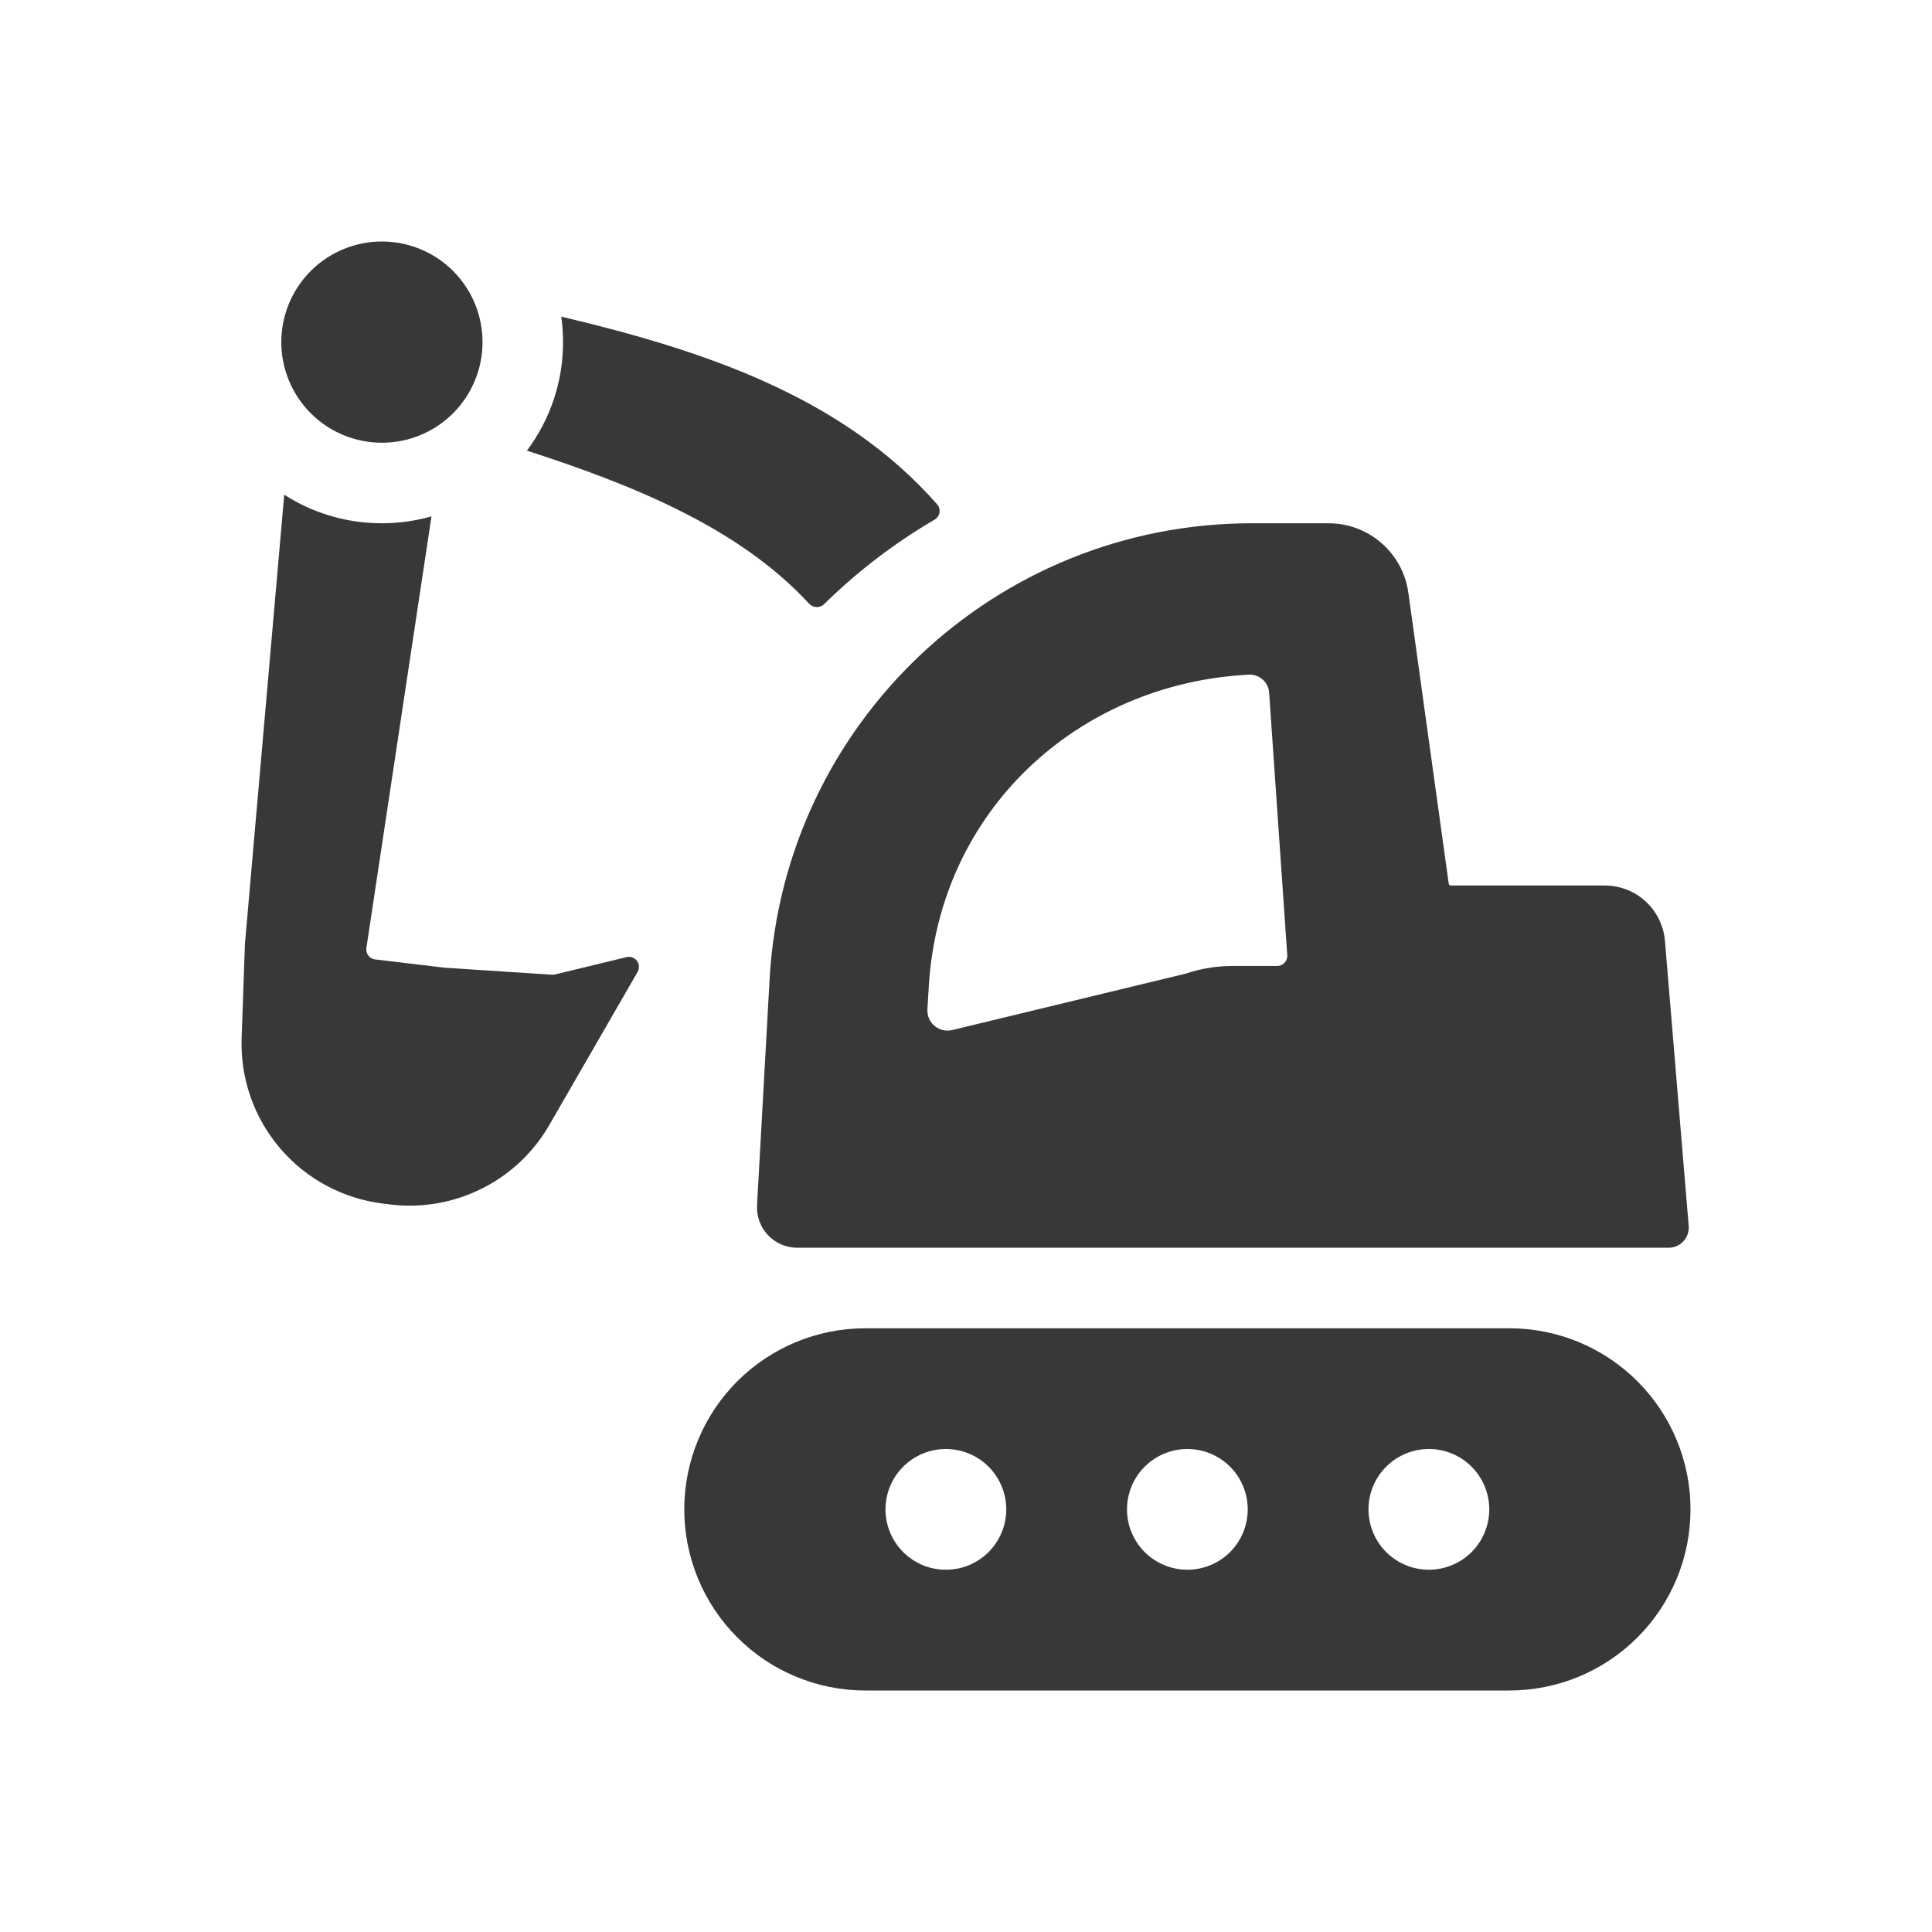
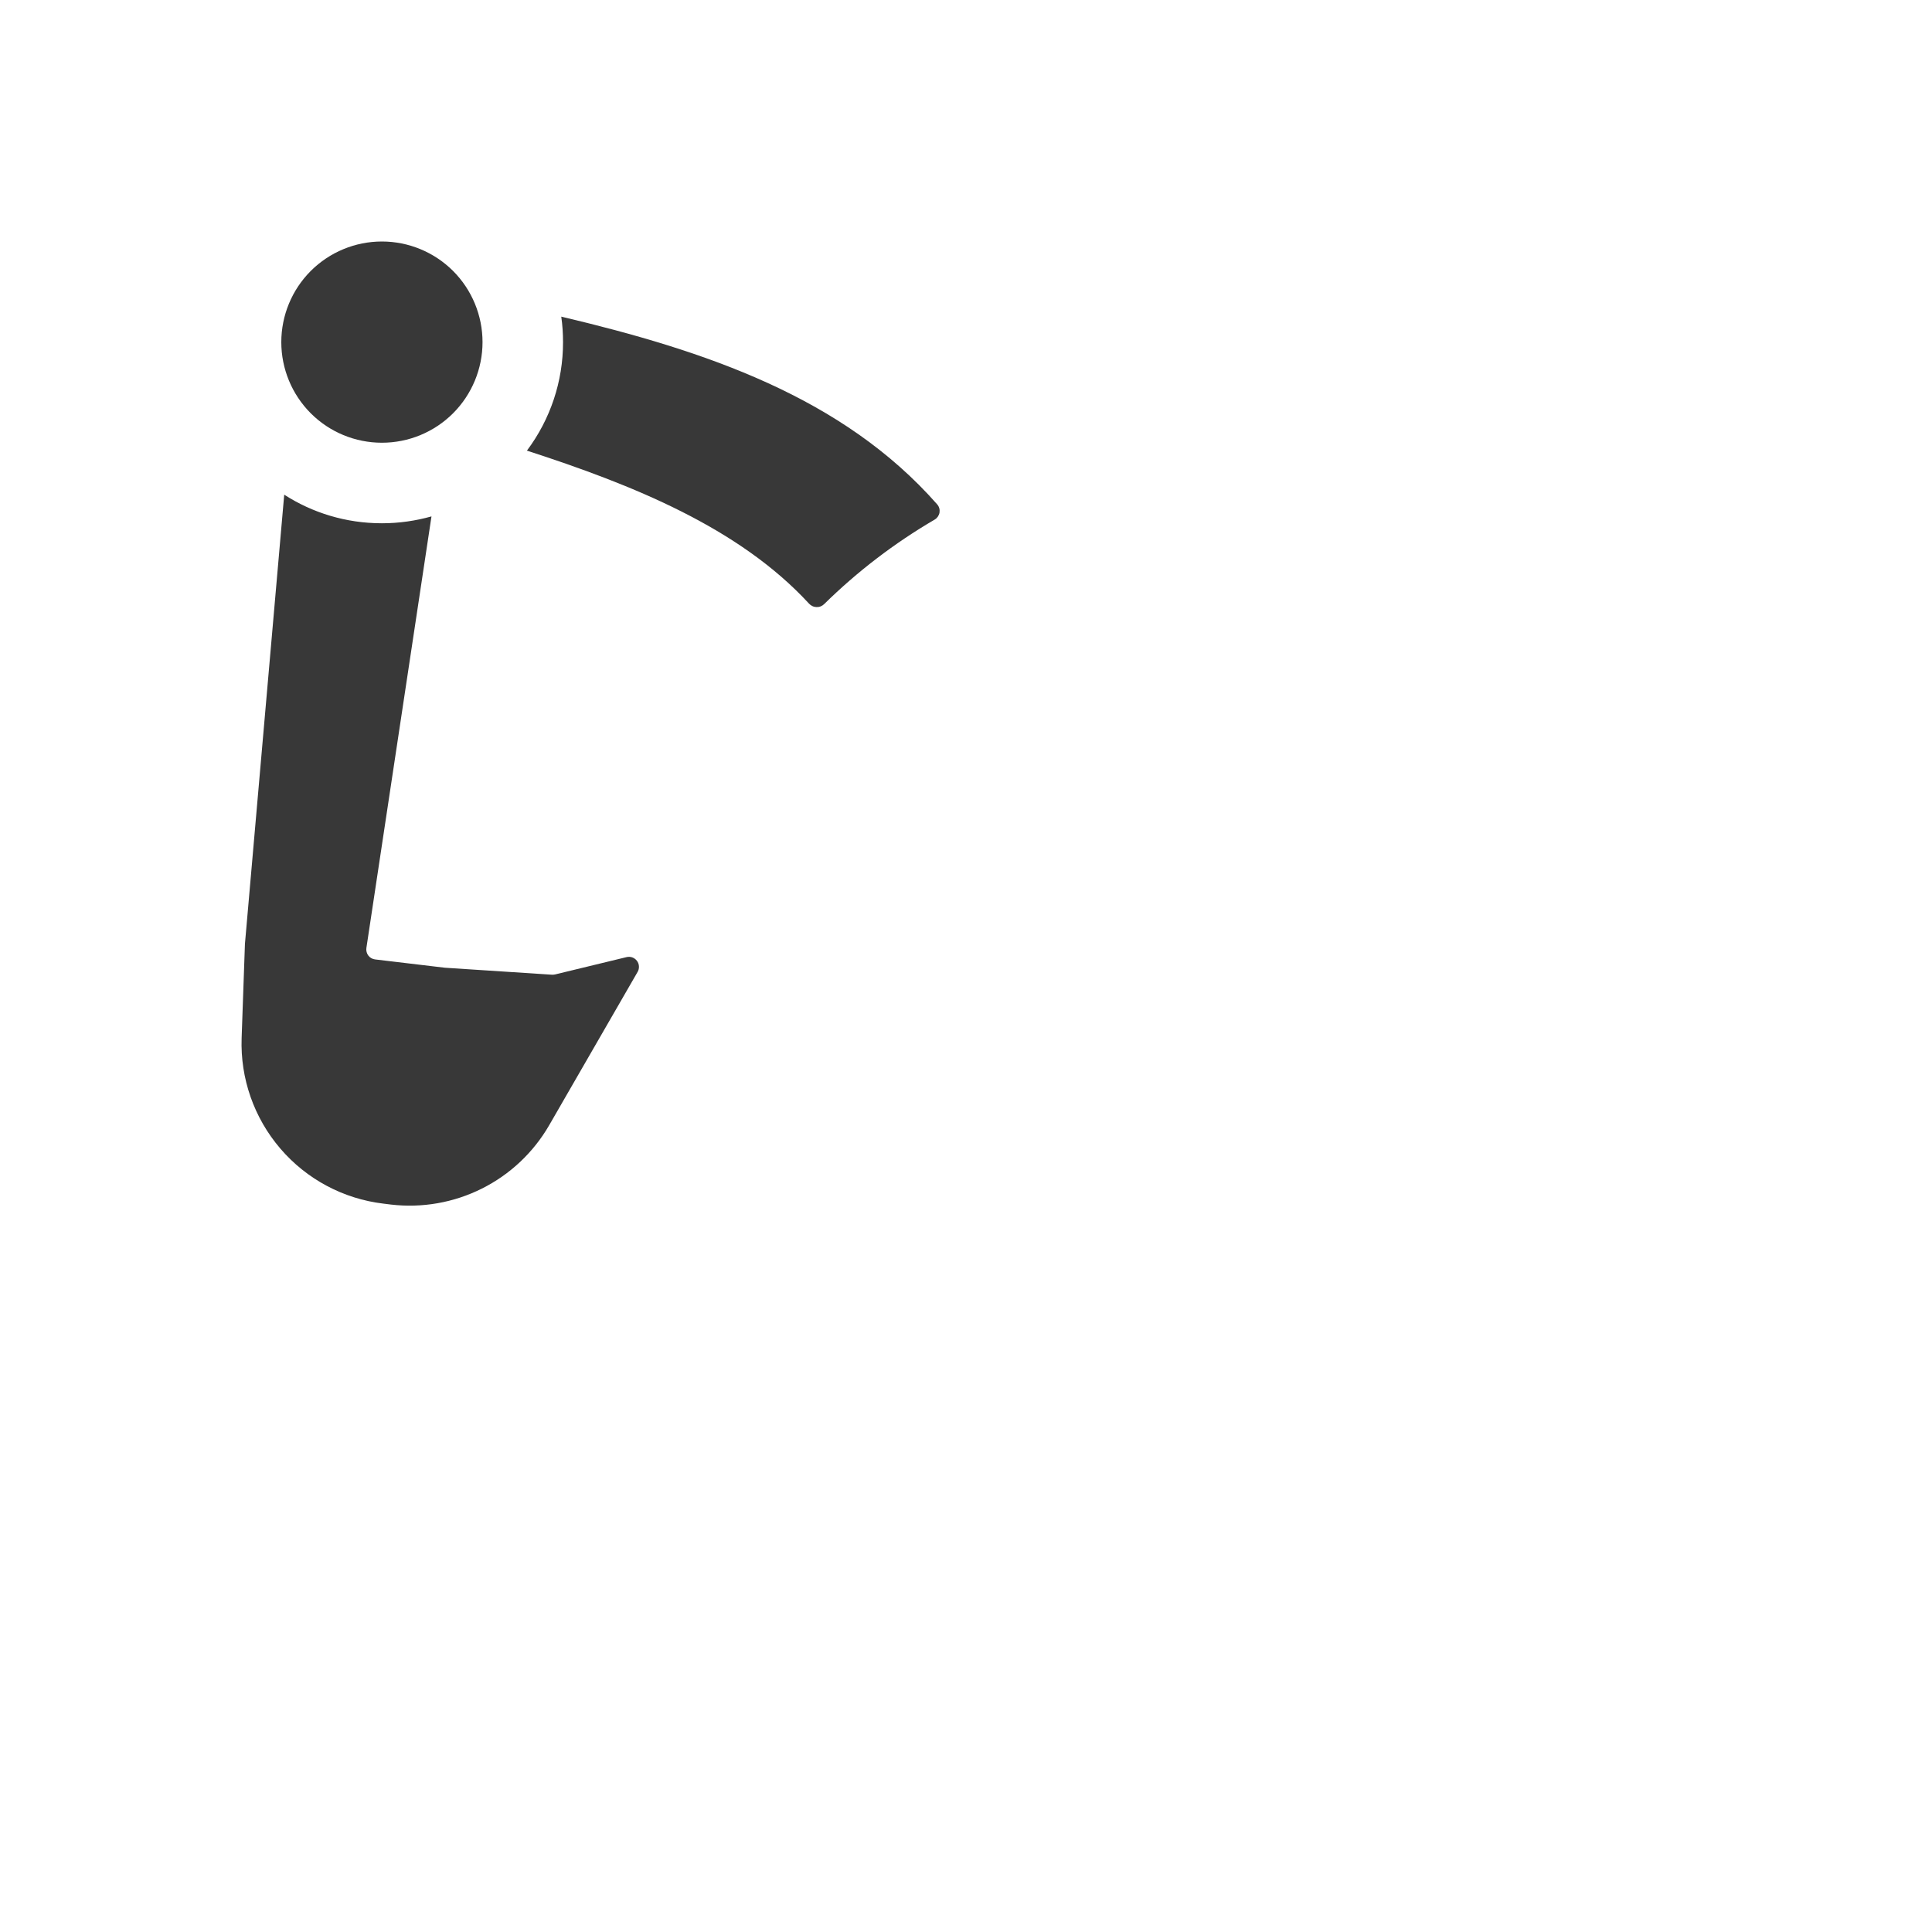
<svg xmlns="http://www.w3.org/2000/svg" width="45" height="45" viewBox="0 0 45 45" fill="none">
  <path d="M11.239 7.969C11.239 8.59 10.992 9.186 10.553 9.626C10.113 10.066 9.517 10.312 8.895 10.312C8.274 10.312 7.678 10.066 7.238 9.626C6.799 9.186 6.552 8.59 6.552 7.969C6.552 7.347 6.799 6.751 7.238 6.311C7.678 5.872 8.274 5.625 8.895 5.625C9.517 5.625 10.113 5.872 10.553 6.311C10.992 6.751 11.239 7.347 11.239 7.969ZM13.114 7.969C13.116 8.88 12.82 9.767 12.273 10.496C14.74 11.295 17.214 12.289 18.845 14.061C18.867 14.085 18.894 14.104 18.924 14.118C18.953 14.132 18.986 14.139 19.018 14.14C19.051 14.141 19.084 14.136 19.114 14.124C19.145 14.112 19.172 14.094 19.196 14.071C19.969 13.311 20.833 12.65 21.769 12.103C21.799 12.086 21.824 12.062 21.844 12.034C21.863 12.006 21.877 11.974 21.883 11.94C21.888 11.906 21.887 11.872 21.878 11.839C21.869 11.806 21.852 11.775 21.83 11.749C19.627 9.244 16.421 8.168 13.073 7.375C13.101 7.569 13.114 7.767 13.114 7.969ZM10.05 12.028C9.683 12.131 9.296 12.188 8.895 12.188C8.057 12.188 7.276 11.944 6.62 11.522L5.705 21.986L5.628 24.18C5.595 25.12 5.917 26.038 6.529 26.752C7.14 27.466 7.998 27.924 8.932 28.035L9.102 28.056C9.83 28.142 10.569 28.013 11.225 27.684C11.881 27.356 12.426 26.842 12.793 26.206L14.851 22.638C14.874 22.598 14.885 22.553 14.882 22.507C14.88 22.461 14.864 22.417 14.836 22.38C14.809 22.344 14.771 22.316 14.728 22.3C14.685 22.285 14.638 22.282 14.594 22.293L12.931 22.696C12.907 22.701 12.883 22.704 12.859 22.703L10.36 22.54L8.738 22.347C8.707 22.343 8.677 22.334 8.649 22.318C8.622 22.303 8.598 22.282 8.579 22.257C8.56 22.232 8.546 22.203 8.539 22.173C8.531 22.143 8.529 22.111 8.534 22.08L10.05 12.028Z" fill="#383838" />
-   <path fill-rule="evenodd" clip-rule="evenodd" d="M29.158 12.188C23.187 12.188 18.257 16.852 17.925 22.813L17.633 28.073C17.626 28.2 17.645 28.327 17.689 28.447C17.733 28.567 17.8 28.676 17.888 28.769C17.976 28.862 18.081 28.935 18.198 28.986C18.315 29.036 18.442 29.062 18.569 29.062H38.866C38.931 29.062 38.995 29.049 39.054 29.023C39.113 28.997 39.167 28.959 39.211 28.911C39.254 28.864 39.288 28.807 39.309 28.746C39.33 28.685 39.338 28.62 39.333 28.555L38.78 21.914C38.75 21.563 38.59 21.235 38.33 20.996C38.071 20.757 37.731 20.625 37.378 20.625H33.791C33.78 20.625 33.769 20.621 33.76 20.614C33.752 20.606 33.746 20.596 33.744 20.585L32.803 13.805C32.741 13.356 32.519 12.946 32.177 12.649C31.836 12.351 31.399 12.188 30.946 12.188H29.158ZM29.561 16.139C29.555 16.021 29.502 15.91 29.414 15.831C29.327 15.751 29.212 15.71 29.093 15.714C25.094 15.917 21.88 18.889 21.634 22.965L21.601 23.508C21.597 23.581 21.609 23.654 21.638 23.721C21.667 23.789 21.712 23.848 21.768 23.895C21.824 23.942 21.89 23.975 21.962 23.992C22.033 24.009 22.107 24.009 22.178 23.992L27.621 22.677C27.968 22.56 28.336 22.499 28.706 22.499H29.749C29.781 22.499 29.813 22.493 29.842 22.48C29.872 22.467 29.898 22.449 29.92 22.425C29.942 22.402 29.959 22.374 29.97 22.344C29.981 22.314 29.985 22.282 29.983 22.25L29.561 16.139ZM15.938 35.156C15.938 34.037 16.382 32.964 17.173 32.173C17.964 31.382 19.037 30.938 20.156 30.938H35.156C35.71 30.938 36.259 31.047 36.771 31.259C37.282 31.471 37.748 31.781 38.139 32.173C38.531 32.565 38.842 33.03 39.054 33.542C39.266 34.054 39.375 34.602 39.375 35.156C39.375 35.71 39.266 36.259 39.054 36.771C38.842 37.282 38.531 37.748 38.139 38.139C37.748 38.531 37.282 38.842 36.771 39.054C36.259 39.266 35.71 39.375 35.156 39.375H20.156C19.037 39.375 17.964 38.931 17.173 38.139C16.382 37.348 15.938 36.275 15.938 35.156ZM23.438 35.156C23.438 35.341 23.401 35.524 23.331 35.694C23.26 35.865 23.156 36.02 23.026 36.151C22.895 36.281 22.74 36.385 22.569 36.456C22.399 36.526 22.216 36.562 22.031 36.562C21.847 36.562 21.664 36.526 21.493 36.456C21.323 36.385 21.168 36.281 21.037 36.151C20.906 36.02 20.803 35.865 20.732 35.694C20.661 35.524 20.625 35.341 20.625 35.156C20.625 34.783 20.773 34.426 21.037 34.162C21.301 33.898 21.658 33.75 22.031 33.75C22.404 33.75 22.762 33.898 23.026 34.162C23.289 34.426 23.438 34.783 23.438 35.156ZM27.656 36.562C28.029 36.562 28.387 36.414 28.651 36.151C28.914 35.887 29.062 35.529 29.062 35.156C29.062 34.783 28.914 34.426 28.651 34.162C28.387 33.898 28.029 33.75 27.656 33.75C27.283 33.75 26.926 33.898 26.662 34.162C26.398 34.426 26.25 34.783 26.25 35.156C26.25 35.529 26.398 35.887 26.662 36.151C26.926 36.414 27.283 36.562 27.656 36.562ZM34.688 35.156C34.688 35.529 34.539 35.887 34.276 36.151C34.012 36.414 33.654 36.562 33.281 36.562C32.908 36.562 32.551 36.414 32.287 36.151C32.023 35.887 31.875 35.529 31.875 35.156C31.875 34.783 32.023 34.426 32.287 34.162C32.551 33.898 32.908 33.75 33.281 33.75C33.654 33.75 34.012 33.898 34.276 34.162C34.539 34.426 34.688 34.783 34.688 35.156Z" fill="#383838" />
</svg>